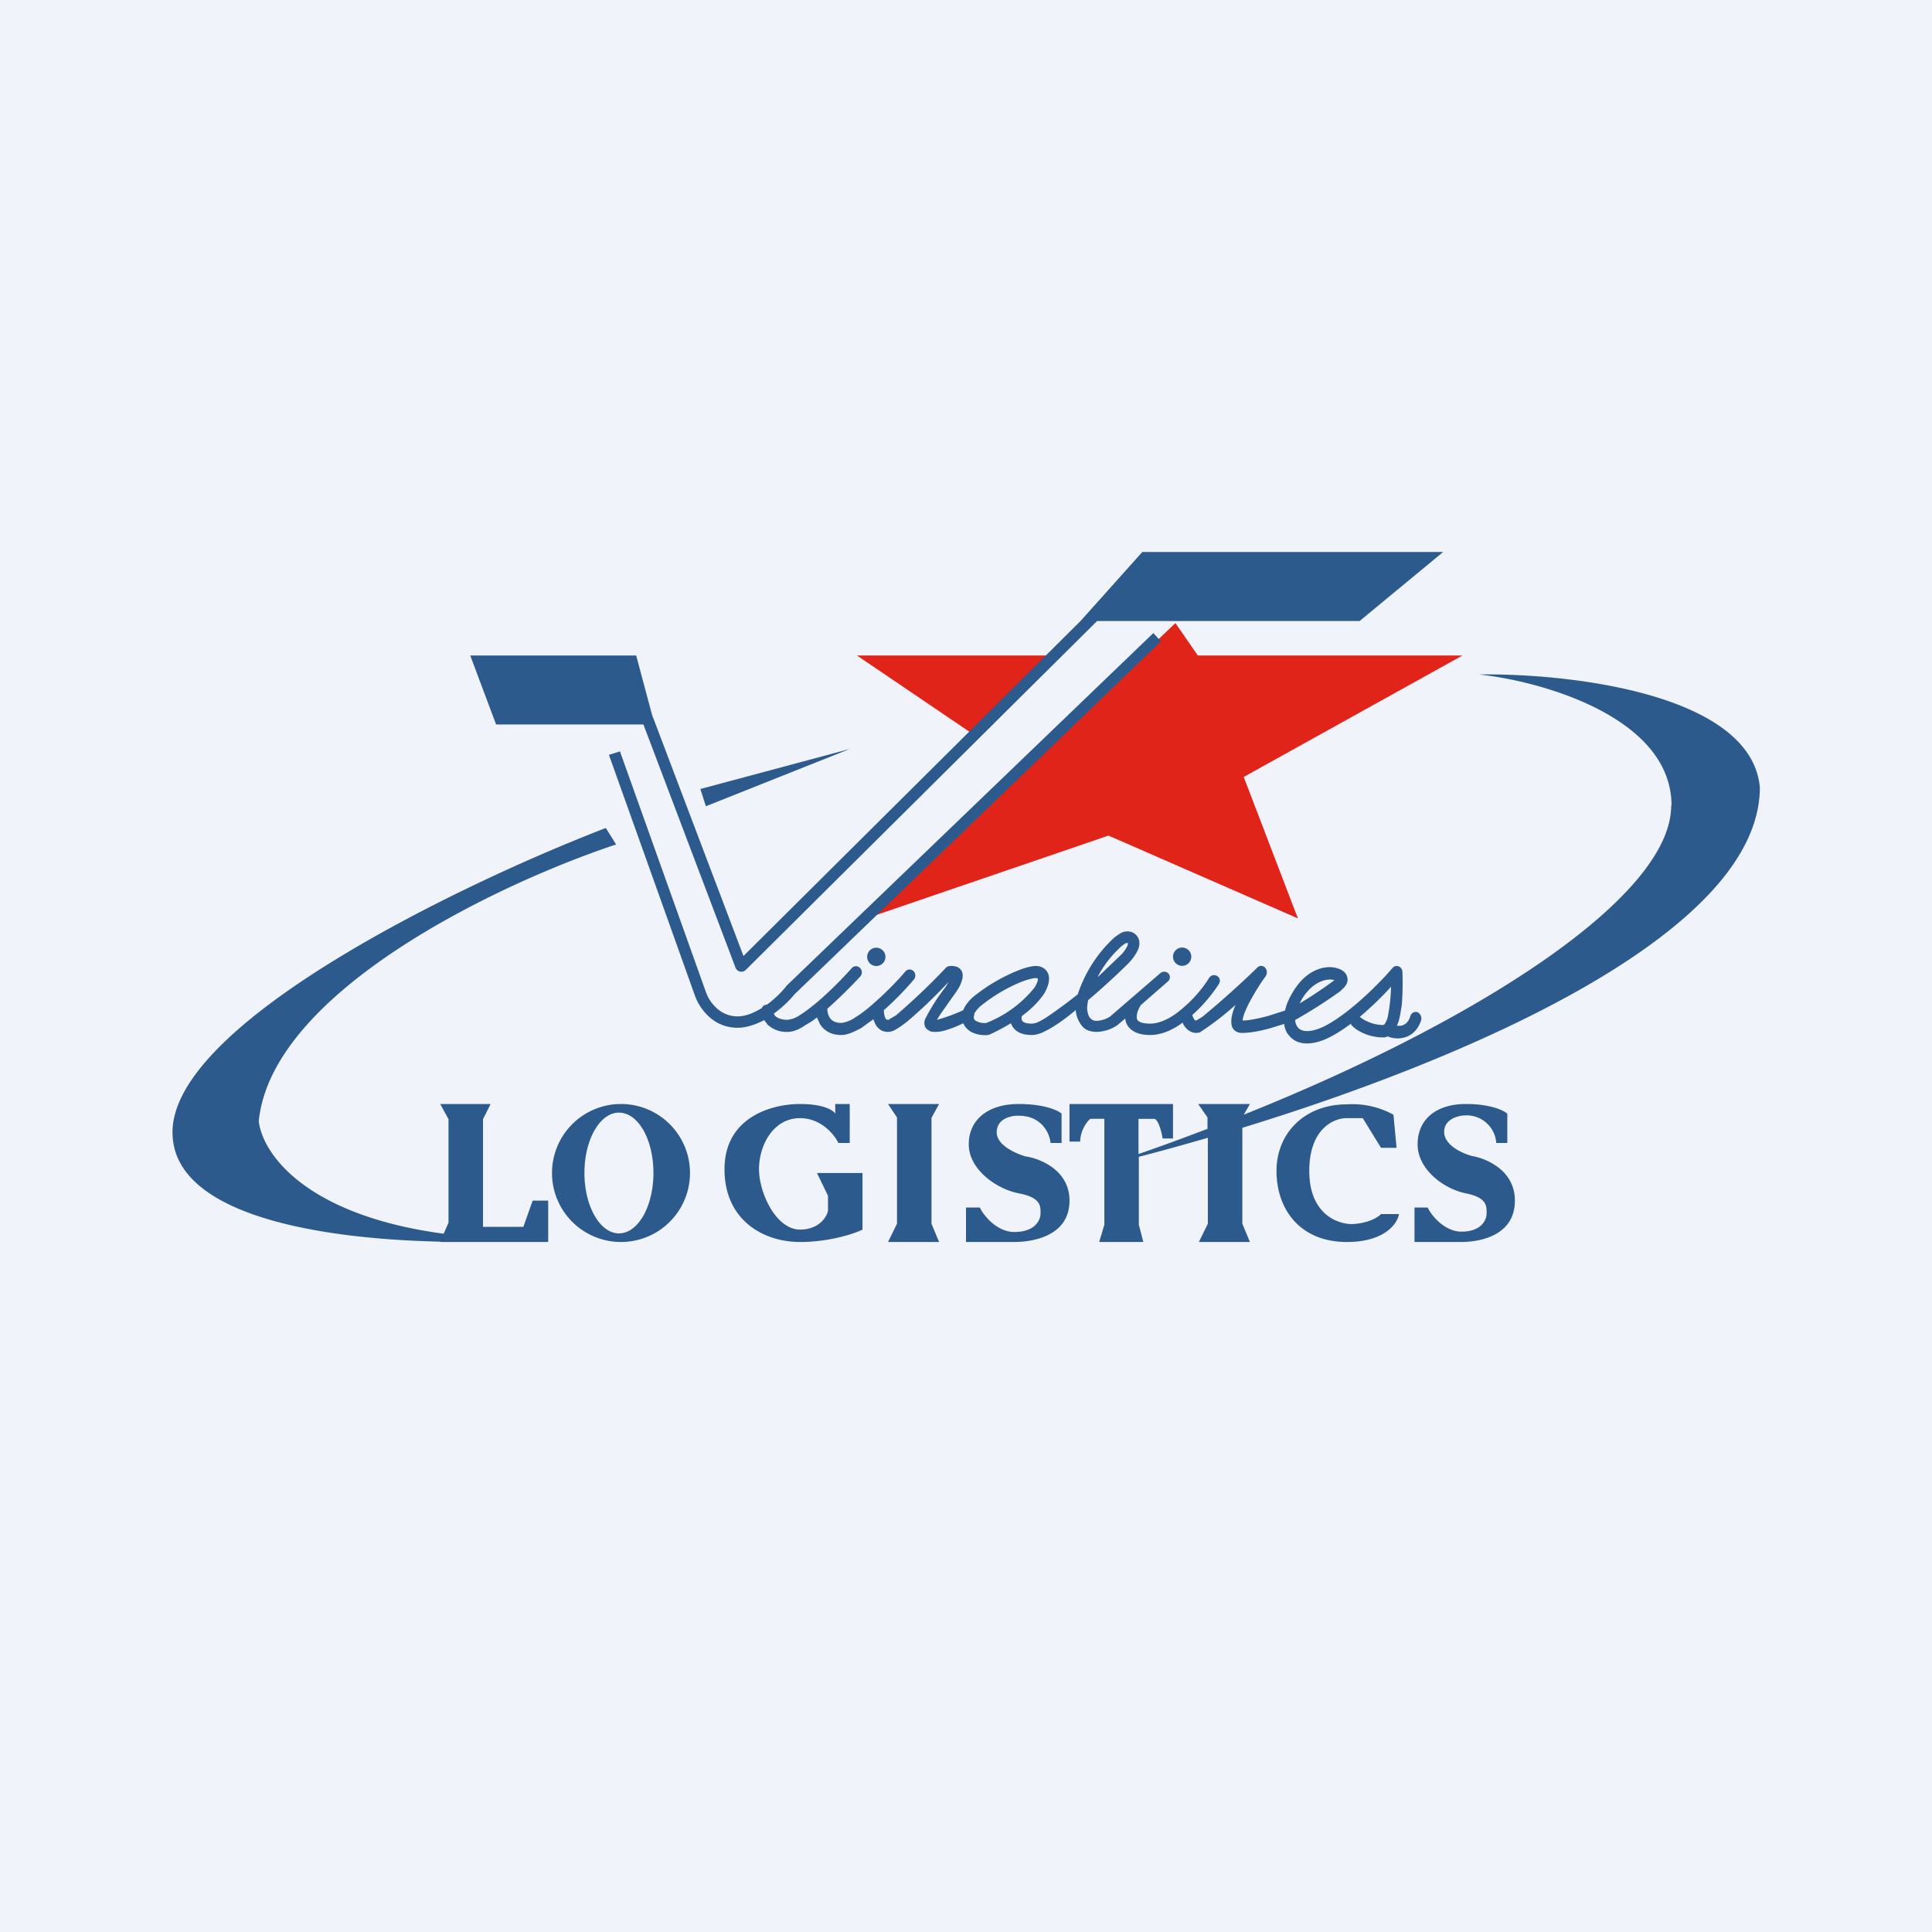
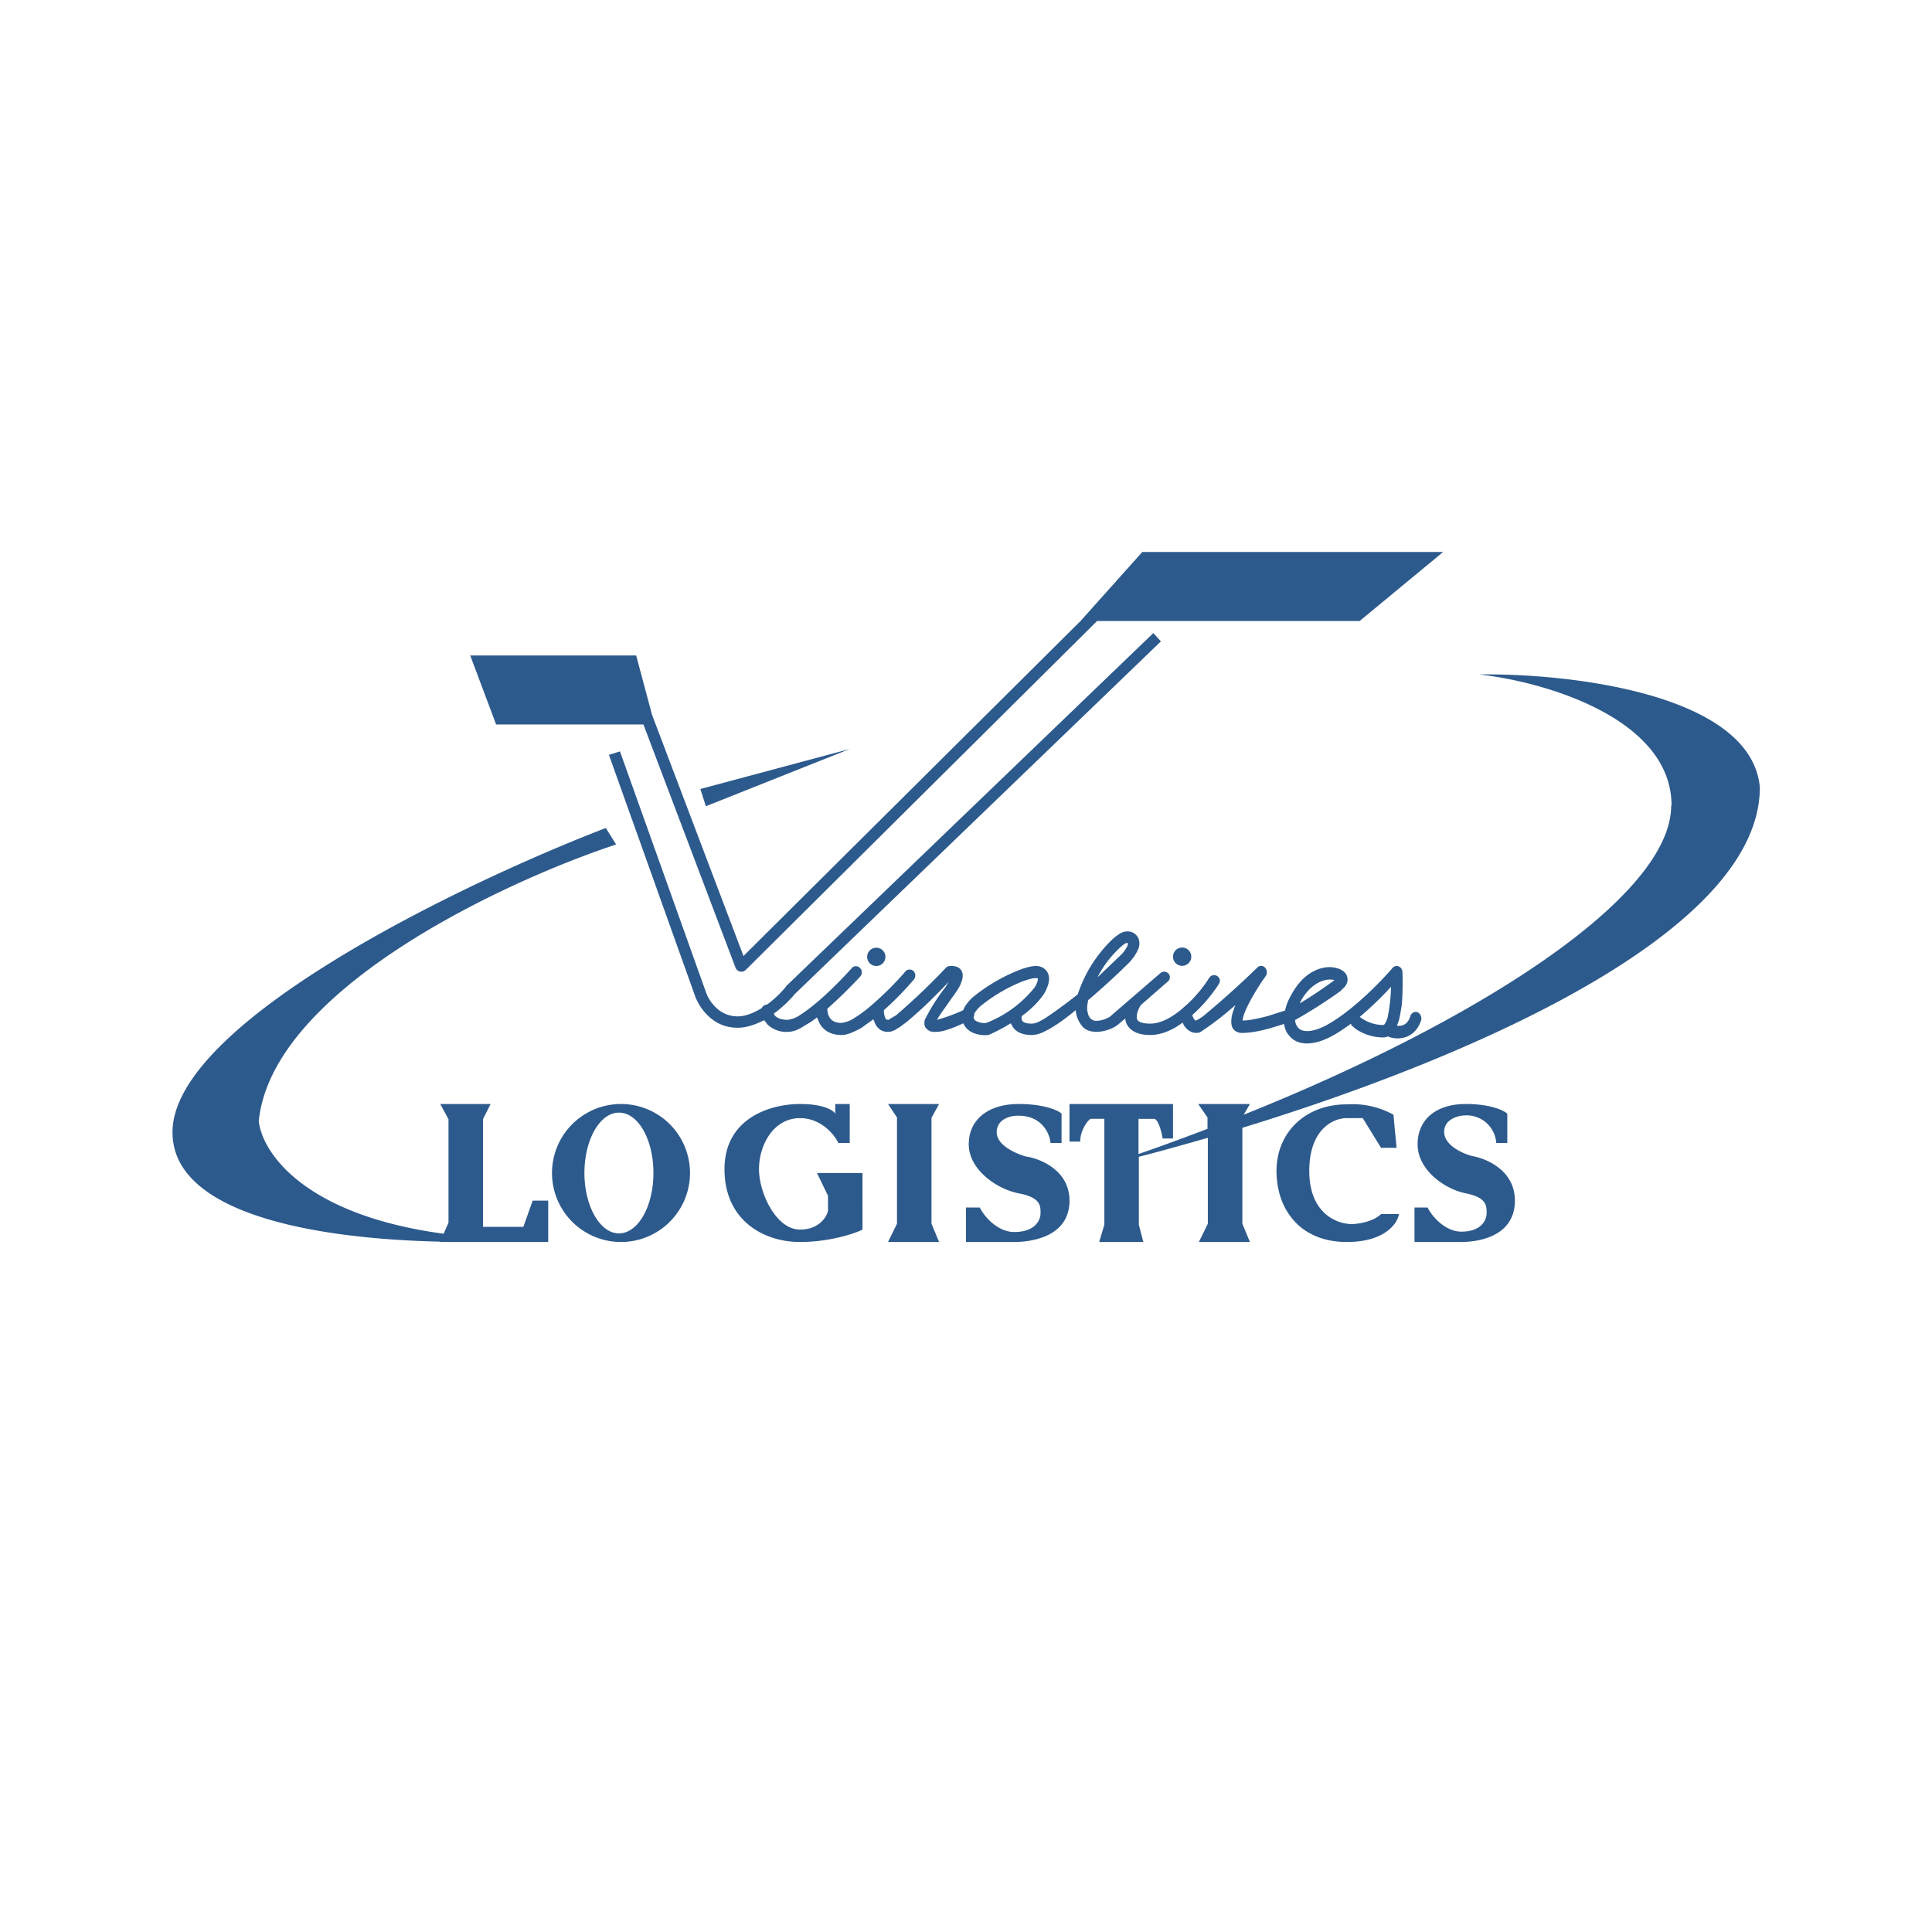
<svg xmlns="http://www.w3.org/2000/svg" width="56" height="56" viewBox="0 0 56 56">
-   <path fill="#F0F3FA" d="M0 0h56v56H0z" />
-   <path d="m25.11 26.61 8.96-8.55.65.94h7.67l-6.34 3.52 1.57 4.1-5.49-2.4-7.02 2.4ZM24.84 19h5.78l-2.33 2.34L24.84 19Z" fill="#E02419" />
  <path fill-rule="evenodd" d="m33.11 16-1.79 2-9.77 9.71-2.65-6.99-.46-1.72h-4.81l.75 2h4.27l2.67 7.05c.05.12.2.16.3.06L31.8 18h7.61l2.42-2H33.1ZM23.03 28.82l10.62-10.23-.22-.24-10.65 10.24v.01a3 3 0 0 1-.55.52h-.01a.17.17 0 0 0-.14.1c-.23.14-.47.24-.7.24a.89.89 0 0 1-.62-.25 1.14 1.14 0 0 1-.29-.43l-2.5-7-.32.1 2.5 7c.06.16.18.38.38.57.2.19.48.34.85.34.27 0 .53-.1.77-.22l.1.13a.8.8 0 0 0 .58.21c.17 0 .35-.08.52-.2.11-.06.22-.13.33-.22l.08.18c.11.19.31.33.63.33.18 0 .38-.1.57-.2l.36-.26c0 .02 0 .04.02.06.02.07.06.15.13.21.07.07.17.1.27.1.08 0 .15-.03.21-.06.06-.04.14-.08.21-.14.15-.1.32-.26.5-.42.3-.27.6-.58.84-.83l-.1.16a5.64 5.64 0 0 0-.59.93.31.31 0 0 0 0 .2c.03.07.09.11.15.14.05.02.1.02.16.02.1 0 .2-.02.3-.05a3.4 3.4 0 0 0 .5-.2.54.54 0 0 0 .27.27.9.9 0 0 0 .45.07l.06-.02a6 6 0 0 0 .6-.32l.03.06c.09.18.28.28.58.28.1 0 .2-.03.3-.07.1-.05.21-.1.33-.18.2-.12.42-.29.64-.47a.83.83 0 0 0 .21.49c.1.1.23.13.36.14a1.12 1.12 0 0 0 .63-.19l.24-.2v.04c.02.12.09.24.22.32.12.08.29.12.5.12.33 0 .66-.15.94-.36l.03.07c.07.11.18.22.35.23l.11-.01a8.47 8.47 0 0 0 1.04-.8c-.06.15-.12.32-.12.46 0 .07 0 .17.07.25.07.08.16.1.24.1.25 0 .55-.06.83-.14l.39-.12c.02.13.06.25.15.34.24.3.7.29 1.2.03.19-.1.39-.23.59-.38 0 .03.02.06.05.08.12.12.45.32.88.32.05 0 .1-.01.13-.03.12.05.29.08.45.04.21-.04.42-.2.52-.5.03-.1-.02-.2-.1-.24-.09-.03-.18.02-.21.11-.06.2-.17.26-.27.28a.44.44 0 0 1-.12 0l.04-.1c.05-.15.07-.32.1-.49.03-.34.03-.71.02-.97a.18.18 0 0 0-.11-.16.16.16 0 0 0-.18.05c-.34.4-1.2 1.28-1.94 1.67-.47.24-.72.16-.8.05a.36.36 0 0 1-.08-.22h.01a14.29 14.29 0 0 0 1.3-.83l.13-.13a.43.43 0 0 0 .05-.08.27.27 0 0 0 .03-.13.3.3 0 0 0-.08-.2.44.44 0 0 0-.15-.1.78.78 0 0 0-.4-.05c-.32.04-.69.25-.97.74-.1.17-.18.34-.21.51l-.5.16c-.27.07-.54.13-.73.13 0-.06.03-.18.1-.33.14-.31.38-.7.57-.96a.2.2 0 0 0-.02-.24.15.15 0 0 0-.23 0 27.15 27.15 0 0 1-1.56 1.4 1.69 1.69 0 0 1-.21.13c-.03 0-.05-.02-.07-.06a.34.34 0 0 1-.04-.1c.34-.3.62-.66.77-.9a.16.16 0 0 0-.05-.23.17.17 0 0 0-.23.05c-.14.23-.4.57-.73.85-.32.29-.67.48-.98.48-.18 0-.27-.03-.32-.06a.14.14 0 0 1-.07-.1c0-.05 0-.12.03-.2a.9.9 0 0 1 .09-.18l.78-.68a.16.16 0 0 0 .02-.23.17.17 0 0 0-.24-.01l-1.46 1.26a.79.79 0 0 1-.4.12.23.23 0 0 1-.15-.06c-.04-.03-.08-.1-.1-.22-.02-.09 0-.2.02-.32.45-.38.9-.8 1.2-1.1.08-.09.2-.24.26-.4a.42.42 0 0 0 .01-.26.34.34 0 0 0-.23-.22.4.4 0 0 0-.3.04c-.08.05-.17.11-.25.19a3.88 3.88 0 0 0-.99 1.58 14.16 14.16 0 0 1-.88.65c-.1.07-.2.12-.28.16a.48.48 0 0 1-.17.04c-.22 0-.27-.06-.29-.1a.2.2 0 0 1 0-.12c.3-.22.5-.44.64-.64.1-.17.17-.36.14-.52a.35.35 0 0 0-.14-.22.4.4 0 0 0-.23-.07c-.15 0-.36.06-.57.15a5.02 5.02 0 0 0-1.28.77 1.3 1.3 0 0 0-.2.24.68.68 0 0 0-.06.12l-.04.02a5.17 5.17 0 0 1-.72.26c.06-.12.2-.3.37-.55l.13-.18c.1-.14.17-.25.2-.35.04-.1.06-.2.03-.3a.26.26 0 0 0-.21-.17.44.44 0 0 0-.2 0 .18.18 0 0 0-.08.06 18.94 18.94 0 0 1-1.43 1.36l-.17.1c-.03.03-.05.03-.06.03l-.05-.01a.17.17 0 0 1-.04-.07.61.61 0 0 1-.03-.2c.34-.3.67-.65.87-.89a.18.18 0 0 0-.01-.24.16.16 0 0 0-.23 0c-.21.25-.55.6-.9.91-.19.17-.38.32-.56.43a.89.89 0 0 1-.4.16c-.2 0-.3-.08-.35-.17a.51.51 0 0 1-.06-.24c.36-.32.72-.68.95-.93a.18.18 0 0 0 0-.25.16.16 0 0 0-.24 0c-.23.26-.6.64-.97.96-.19.16-.37.3-.53.4a.8.8 0 0 1-.36.14c-.2 0-.3-.06-.36-.11a.3.3 0 0 1-.04-.07c.26-.19.47-.4.6-.56Zm8.79-.5.68-.65a.94.94 0 0 0 .19-.28.17.17 0 0 0 0-.06l-.06.01a.88.88 0 0 0-.18.14 3.1 3.1 0 0 0-.63.83Zm.88-.99Zm-4.48 2.15.02.07a.2.2 0 0 0 .09.06c.08.04.18.05.26.04a3.35 3.35 0 0 0 1.4-1.03c.09-.15.1-.23.09-.26l-.05-.01c-.09 0-.25.04-.45.12a4.7 4.7 0 0 0-1.18.71.98.98 0 0 0-.16.2c0 .03 0 .07-.02.1Zm9.46-.4a12.7 12.7 0 0 0 1-.67.52.52 0 0 0-.22-.01c-.2.03-.49.17-.73.57l-.05.1Zm1.73.39c.08.07.34.24.68.24l.03-.01c.02-.02.06-.08.1-.2a5.17 5.17 0 0 0 .1-.9c-.24.27-.56.58-.9.87ZM25.4 28a.26.26 0 1 0 0-.53.26.26 0 0 0 0 .53Zm9.13-.27a.26.26 0 1 1-.53 0 .26.26 0 0 1 .53 0Zm-16.67-3.25-.3-.48C13.35 25.62 5 29.65 5 32.82c0 2.37 4.14 3.09 7.76 3.17V36h3.13v-.08a28.4 28.4 0 0 0 0-.01V34.8h-.45l-.27.76H14v-3.12l.22-.44h-1.46l.24.44v3l-.14.32c-3.95-.53-5.24-2.28-5.36-3.26.38-3.8 7.06-6.93 10.35-8.02Zm2.44-1.61.16.5 4.17-1.66-4.33 1.16Zm28.15.48c0-2.54-3.72-3.6-5.58-3.8 2.62-.04 7.89.56 8.14 3.27 0 4.23-8.47 7.87-15 9.87v2.78l.22.53h-1.48l.26-.53v-2.49c-.7.2-1.37.39-2 .55v1.97l.13.5h-1.28l.15-.5v-3.07h-.4c-.1.06-.3.35-.3.66H31V32h3v1h-.3c-.03-.19-.13-.57-.25-.57H33v1.02c.67-.23 1.34-.48 2-.73v-.33l-.27-.39h1.5l-.18.31c6.75-2.7 12.39-6.3 12.39-8.96ZM20 34a2 2 0 1 1-4 0 2 2 0 0 1 4 0Zm-1.06 0c0 .96-.44 1.75-1 1.75-.55 0-1-.79-1-1.75 0-.97.45-1.75 1-1.75.56 0 1 .78 1 1.75Zm5.36-.87h.33V32h-.42v.28c-.06-.1-.34-.28-1.02-.28-.85 0-2.19.4-2.19 1.89 0 1.48 1.13 2.11 2.19 2.11.84 0 1.58-.24 1.81-.36V34h-1.32l.32.66v.43c-.03.18-.26.55-.81.55-.7 0-1.19-1.07-1.19-1.75 0-.69.41-1.48 1.19-1.48.61 0 1 .48 1.11.72ZM25.74 32h1.48l-.22.4v3.07l.22.53h-1.48l.26-.53v-3.08l-.26-.39ZM28 35v1h1.4c.39 0 1.6-.1 1.6-1.2 0-.88-.85-1.22-1.27-1.28-.28-.08-.84-.32-.84-.7 0-.4.43-.49.64-.48.67 0 .9.52.92.79h.32v-.85c-.1-.1-.52-.28-1.24-.28-.9 0-1.45.46-1.45 1.17 0 .72.79 1.29 1.45 1.42.64.12.63.37.63.56v.02c0 .2-.16.54-.76.54-.48 0-.87-.44-1-.71H28Zm13 1v-1h.38c.13.27.52.7.98.7.58 0 .73-.34.73-.53v-.02c0-.2 0-.44-.6-.56-.65-.13-1.4-.7-1.4-1.42 0-.71.52-1.17 1.4-1.17.7 0 1.09.18 1.2.28v.85h-.32a.86.86 0 0 0-.89-.8c-.2 0-.62.1-.62.48 0 .39.54.63.82.7.4.07 1.23.41 1.23 1.29 0 1.1-1.18 1.2-1.55 1.2H41Zm-.97-2.73h.45l-.09-.96a2.47 2.47 0 0 0-1.35-.3c-1.23 0-2.04.84-2.04 1.93 0 1.1.67 2.06 2.04 2.06 1.1 0 1.47-.54 1.51-.81h-.52c-.22.22-.66.29-.85.29-.41 0-1.23-.29-1.23-1.54 0-1.24.73-1.54 1.1-1.53h.45l.53.86Z" fill="#2D5A8C" />
</svg>